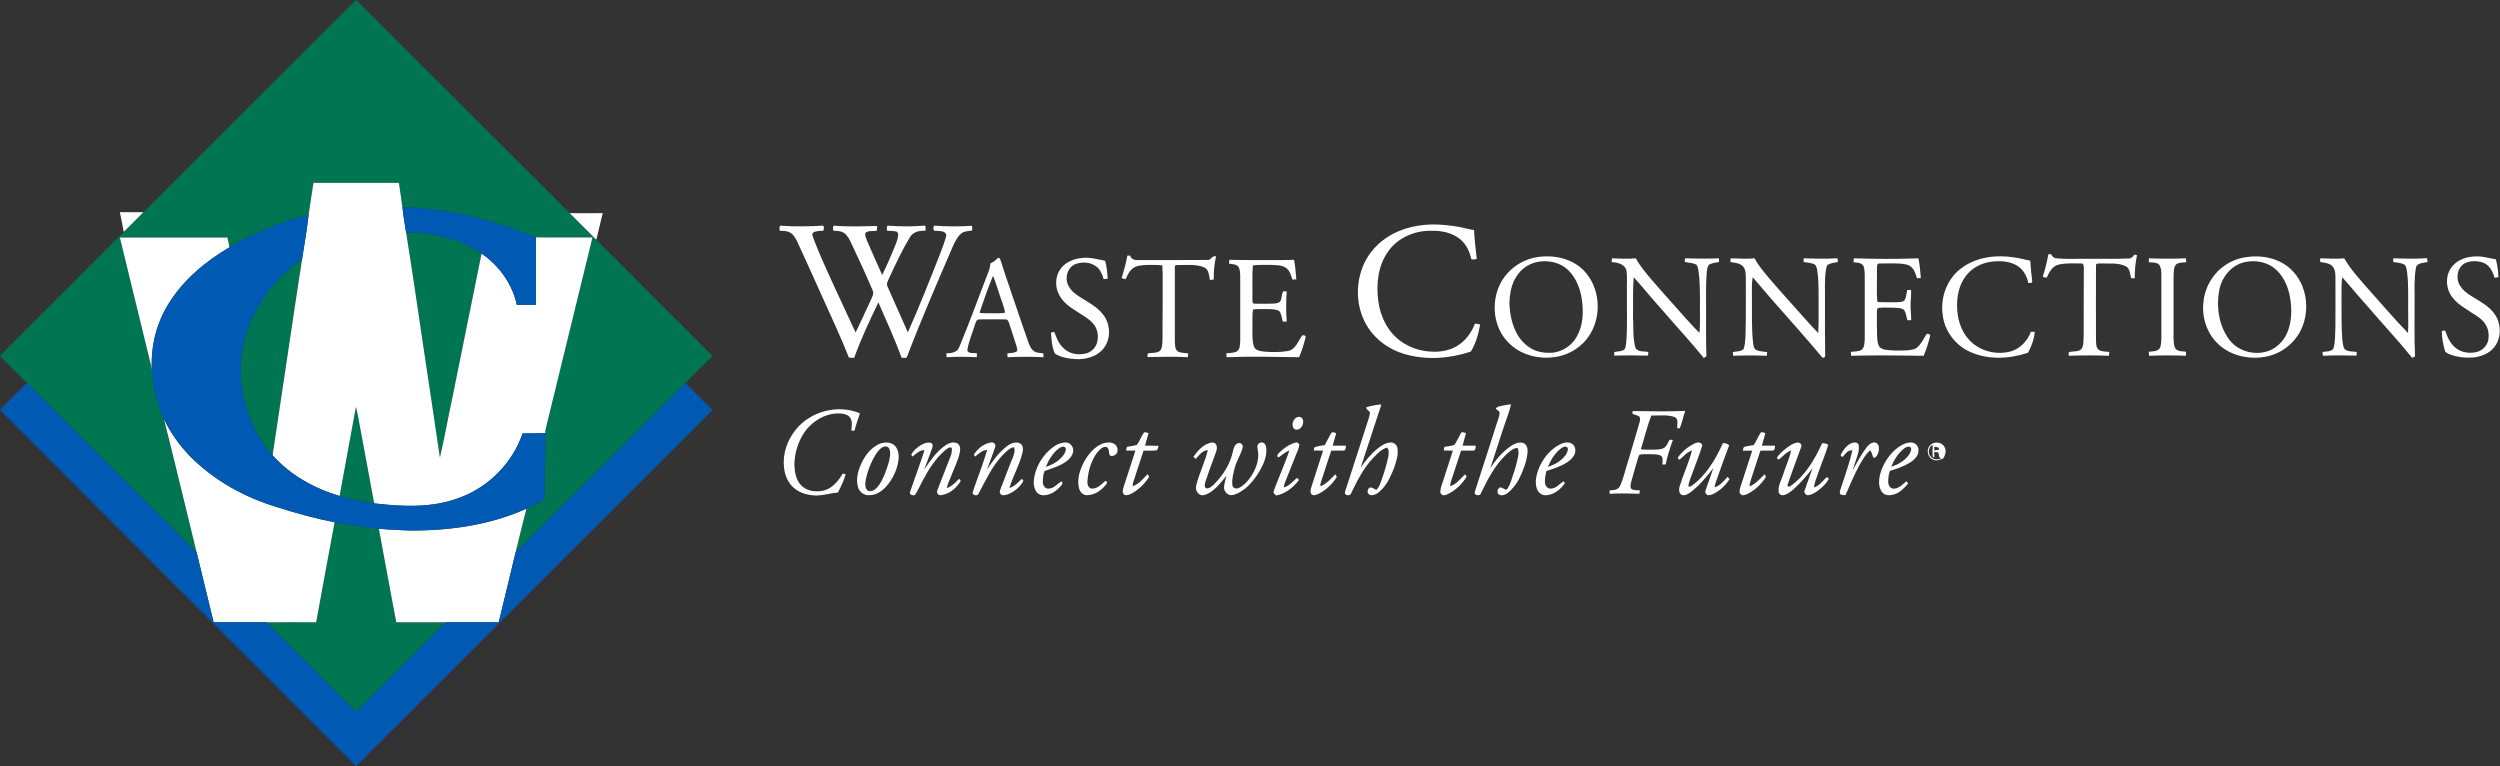
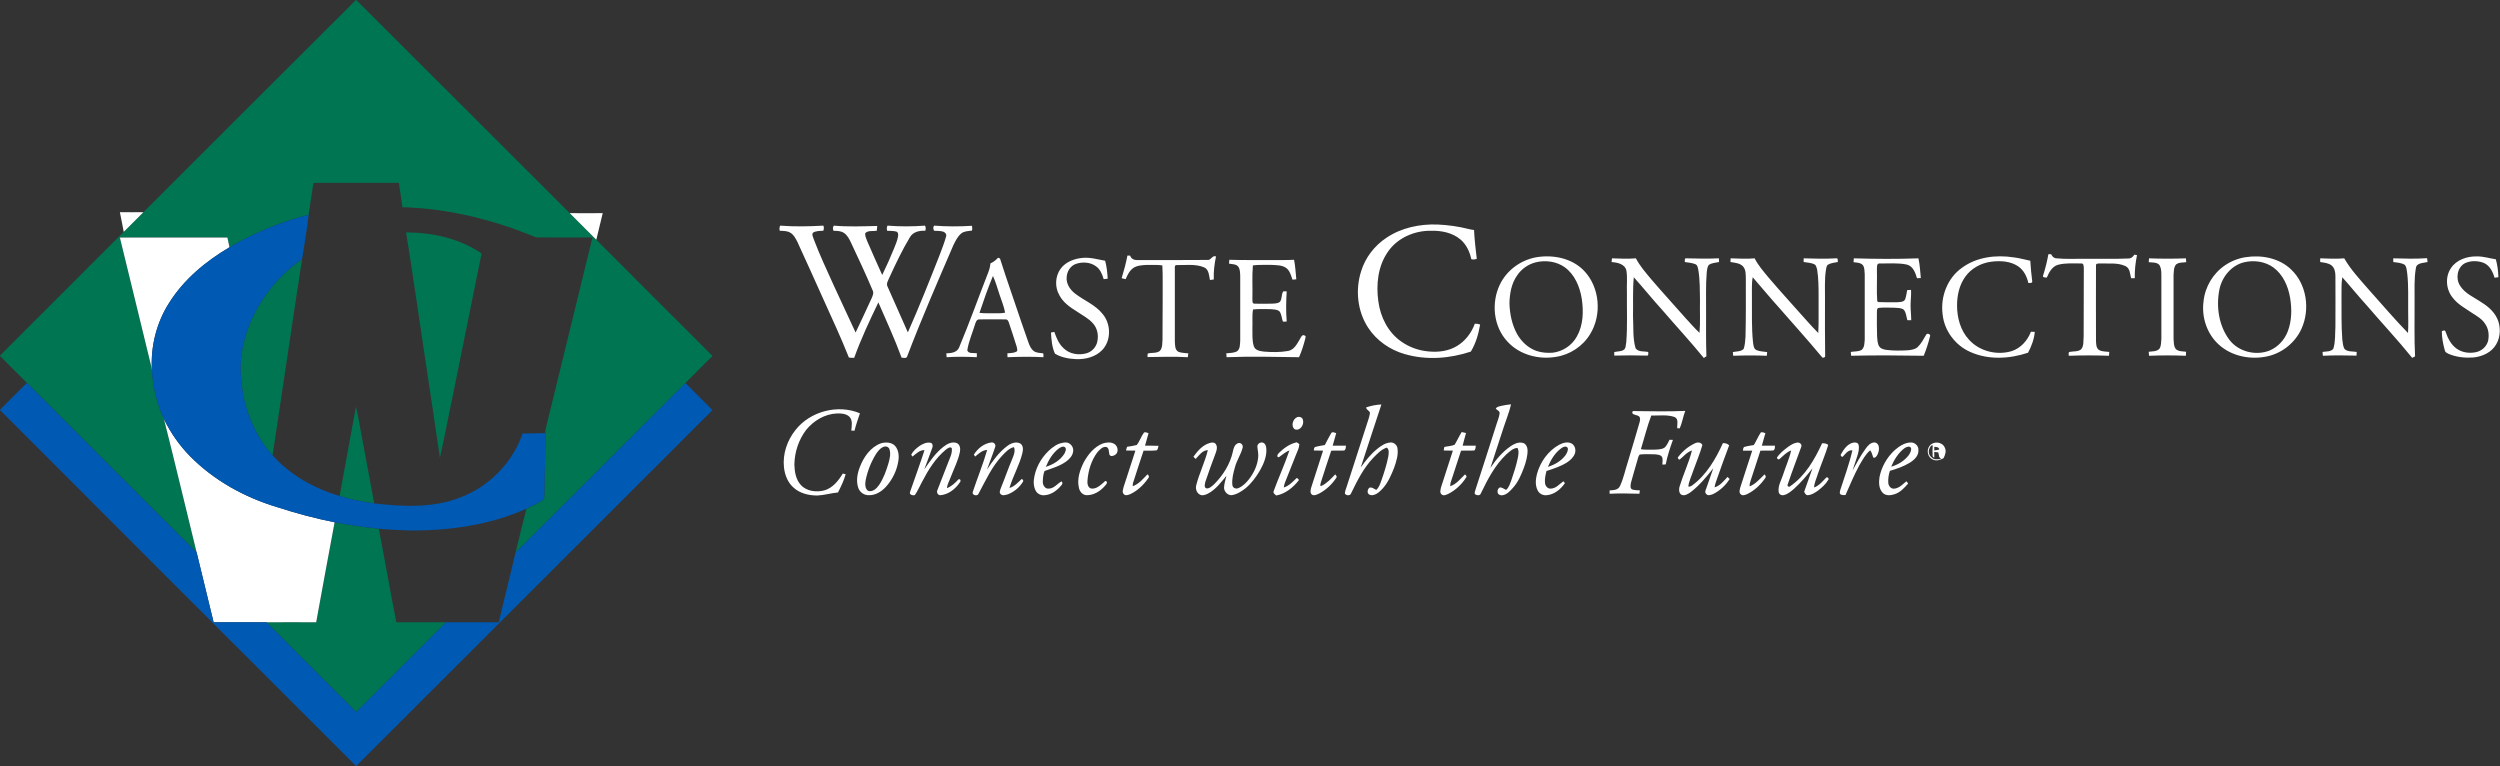
<svg xmlns="http://www.w3.org/2000/svg" version="1.2" viewBox="0 0 1560 478" width="1560" height="478">
  <rect x="0" y="0" width="1560" height="478" fill="#333333" stroke="none" />
  <title>wci-brand-signature-3-color-horizontal-svg</title>
  <style>
		.s0 { fill: #007552 } 
		.s1 { fill: #ffffff } 
		.s2 { fill: #0059b2 } 
	</style>
  <g id="#007552ff">
    <path id="Layer" class="s0" d="m222.1 0h0.2c44.5 44.3 88.8 88.7 133.2 133q8.3 8.2 16.6 16.6c24.1 24.2 48.3 48.3 72.5 72.5q-8.4 8.5-16.9 16.9c-35.3 35.3-70.6 70.6-106 105.8 2.3-9.1 4.4-18.3 6.8-27.4 3.4-1.6 6.8-3.2 10-5.3 1.4-0.7 1.1-2.4 1.2-3.7 0.1-9.4 0.4-18.9 0.6-28.3 0-3.3 0.4-6.6-0.1-9.8 0-1.9 0.6-3.7 1-5.5 9.5-38.9 19-77.8 28.5-116.6-11.8-0.1-23.5 0.1-35.3-0.1-26.4-11-54.6-18-83.3-18.8-0.6-5.1-1.5-10.2-2.2-15.2q-26.6 0-53.3 0c-1.1 6.6-2 13.2-3 19.9-17.3 4.4-34 11.2-49.4 20.3q-0.7-3.1-1.3-6.1c-22.4 0-44.7 0-67.1 0q9.5 39.2 19.1 78.4 0.6 2.2 0.9 4.4c0.6 10.5 3.1 21 7.5 30.5 7 27.7 13.6 55.5 20.4 83.2-35.4-35.2-70.6-70.5-105.9-105.8-5.6-5.6-11.3-11.1-16.8-16.8v-0.2c25.7-25.8 51.5-51.5 77.2-77.2q6.1-6.2 12.3-12.3c44.2-44.1 88.3-88.3 132.6-132.4z" />
    <path id="Layer" class="s0" d="m253.4 145c16.4 0.1 33.4 3.7 47.1 13.2-6 29.8-12.1 59.6-18.1 89.4-2.7 12.6-5 25.4-7.9 38-2.9-20.1-6-40.3-9-60.4-4-26.7-7.8-53.5-12.1-80.2z" />
    <path id="Layer" class="s0" d="m156.8 199.9c6.9-15.3 17.9-28.8 31.7-38.2-6.3 40.8-12.2 81.6-18.4 122.4-13.8-15.2-20.3-36-19.9-56.4 0.3-9.6 2.8-19 6.6-27.8z" />
    <path id="Layer" class="s0" d="m222.1 253.9c1.2 4.2 1.7 8.5 2.6 12.8q4.4 23.7 8.8 47.4c-7.3-1-14.6-2.4-21.6-4.6 3.3-18.5 6.9-37.1 10.2-55.6z" />
    <path id="Layer" class="s0" d="m208.8 325.9c9.1 1.7 18.3 3.1 27.6 4 3.7 19.4 7.1 39 10.9 58.4q15.5 0 31 0c-18.7 18.7-37.3 37.3-56 56-18.7-18.7-37.4-37.3-56-56 10.3-0.1 20.7 0 31 0 3.7-20.9 7.7-41.6 11.5-62.4z" />
  </g>
  <g id="#ffffffff">
-     <path id="Layer" class="s1" d="m195.6 114.1q26.7 0 53.3 0c0.7 5 1.6 10.1 2.2 15.2 0.6 5.2 1.4 10.4 2.3 15.7 4.3 26.7 8.1 53.5 12.1 80.2 3 20.1 6.1 40.3 9 60.4 2.9-12.6 5.2-25.4 7.9-38 6-29.8 12.1-59.6 18.1-89.4 10.9 7.5 19.2 18.9 22 32q6 0 11.9 0c0-14.1 0-28.1 0-42.1 11.8 0.2 23.5 0 35.3 0.1-9.5 38.8-19 77.7-28.5 116.6-0.4 1.8-1 3.6-1 5.5-4.7 0-9.4 0.2-14.1 0.2-6.2 18.2-21 33.3-39.1 40-17 6.6-35.7 5.7-53.5 3.6q-4.4-23.7-8.8-47.4c-0.9-4.3-1.4-8.6-2.6-12.8-3.3 18.5-6.9 37.1-10.2 55.6-15.8-4.7-30.8-13-41.8-25.4 6.2-40.8 12.1-81.6 18.4-122.4 1.5-9.2 3-18.5 4.1-27.7 1-6.7 1.9-13.3 3-19.9z" />
    <path id="Layer" class="s1" d="m74.8 132.4c4.9 0 9.8 0.1 14.7 0q-6.2 6.1-12.3 12.3c-0.7-4.1-1.6-8.2-2.4-12.3z" />
    <path id="Layer" class="s1" d="m355.5 133c6.9 0.1 13.7 0 20.6 0q-2 8.3-4 16.6-8.3-8.4-16.6-16.6z" />
    <path id="Layer" class="s1" d="m74.8 148.2c22.4 0 44.7 0 67.1 0q0.6 3 1.3 6.1c-14.8 8.7-28.4 20-37.6 34.6-8 12.5-11.7 27.4-10.8 42.1q-0.3-2.2-0.9-4.4-9.6-39.2-19.1-78.4z" />
    <path id="Layer" class="s1" d="m102.3 261.5c4.1 8.5 9.6 16.3 16.2 23.1 15 15.2 34.2 25.8 54.6 31.9 11.7 3.8 23.6 7 35.7 9.4-3.8 20.8-7.8 41.5-11.5 62.4-10.3 0-20.7-0.1-31 0-11 0-22 0-33 0-3.5-14.5-7.1-29-10.6-43.6-6.8-27.7-13.4-55.5-20.4-83.2z" />
-     <path id="Layer" class="s1" d="m254.7 331c25.1 0.3 50.7-3.2 73.8-13.6-2.4 9.1-4.5 18.3-6.8 27.4-3.4 14.5-7 29-10.5 43.5q-16.5 0-32.9 0-15.5 0-31 0c-3.8-19.4-7.2-39-10.9-58.4 6.1 0.6 12.2 0.9 18.3 1.1z" />
  </g>
  <g id="#0059b2ff">
-     <path id="Layer" class="s2" d="m251.1 129.3c28.7 0.8 56.9 7.8 83.3 18.8 0 14 0 28 0 42.1q-5.9 0-11.9 0c-2.8-13.1-11.1-24.5-22-32-13.7-9.5-30.7-13.1-47.1-13.2-0.9-5.3-1.7-10.5-2.3-15.7z" />
    <path id="Layer" class="s2" d="m143.2 154.3c15.4-9.1 32.1-15.9 49.4-20.3-1.1 9.2-2.6 18.5-4.1 27.7-13.8 9.4-24.8 22.9-31.7 38.2-3.8 8.8-6.3 18.2-6.6 27.8-0.4 20.4 6.1 41.2 19.9 56.4 11 12.4 26 20.7 41.8 25.4 7 2.2 14.3 3.6 21.6 4.6 17.8 2.1 36.5 3 53.5-3.6 18.1-6.7 32.9-21.8 39.1-40 4.7 0 9.4-0.2 14.1-0.2 0.5 3.2 0.1 6.5 0.1 9.8-0.2 9.4-0.5 18.9-0.6 28.3-0.1 1.3 0.2 3-1.2 3.7-3.2 2.1-6.6 3.7-10 5.3-23.1 10.4-48.7 13.9-73.8 13.6-6.1-0.2-12.2-0.5-18.3-1.1-9.3-0.9-18.5-2.3-27.6-4-12.1-2.4-24-5.6-35.7-9.4-20.4-6.1-39.6-16.7-54.6-31.9-6.6-6.8-12.1-14.6-16.2-23.1-4.4-9.5-6.9-20-7.5-30.5-0.9-14.7 2.8-29.6 10.8-42.1 9.2-14.6 22.8-25.9 37.6-34.6z" />
    <path id="Layer" class="s2" d="m0 255.7c5.5-5.6 11.2-11.2 16.8-16.8 35.3 35.3 70.5 70.6 105.9 105.8 3.5 14.6 7.1 29.1 10.6 43.6 11 0 22 0 33 0 18.6 18.7 37.3 37.3 56 56 18.7-18.7 37.3-37.3 56-56q16.4 0 32.9 0c3.5-14.5 7.1-29 10.5-43.5 35.4-35.2 70.7-70.5 106-105.8q8.5 8.4 16.9 16.9c-74.1 74-148.2 148.1-222.3 222.1h-0.1c-74.1-74-148.2-148-222.2-222.1z" />
  </g>
  <g id="#6d6e71ff">
    <path id="Layer" fill-rule="evenodd" class="s1" d="m865.1 148.4c9.3-6.3 20.8-8.7 32-8.3 6.5 0.3 13 1.2 19.3 2.8 1.1 0.3 2.3 0.5 3.4 0.6 0.3 6 1 12 1.7 18-1.1 0.4-2.3 0.6-3.4 0.2-1-4.6-3.1-9.2-6.8-12.3-5.1-4.3-12.1-5.6-18.6-5.4-10.2-0.1-20.8 4.5-26.7 13.2-6.2 8.9-7.4 20.4-5.9 30.9 1.3 9.8 6.1 19.4 14.4 25.1 5 3.5 10.9 5.6 17 6.1 6 0.6 12.3-0.2 17.5-3.3 5.3-3.1 9.2-8.3 11.3-14q1.7-0.1 3.3 0.5c-1 5.9-2.7 11.8-5.8 16.9-13.3 4.4-27.9 5.5-41.4 1.5-9.1-2.6-17.4-8.4-22.6-16.3-6.8-10.3-8.2-23.8-4.4-35.5 2.6-8.4 8.3-15.8 15.7-20.7zm-378.5-4.4c-0.4-1.1-0.2-2.2 0.2-3.2 9 0.7 18 0.5 27 0 0.4 1.1 0.4 2.2-0.1 3.2-2.1 0.1-4.5 0-6.4 1.2-0.9 1.2 0.1 2.7 0.4 3.9 3.8 10 8.3 19.6 12.7 29.3 4.5 9.7 9 19.4 13.5 29.1 3.3-7.1 6.8-14.2 10-21.4 0.7-1.6 1.5-3.4 0.6-5-4.2-9.9-8.7-19.6-13.3-29.3-1.1-2.4-2.3-4.9-4.5-6.4-2-1.4-4.4-1.3-6.6-1.4-0.5-1.1-0.5-2.2 0.2-3.2 9 0.8 18 0.4 27.1 0.2q-0.1 1.5-0.3 3c-2.3 0.4-5.4-0.4-7.2 1.5-0.2 1.7 0.6 3.3 1.2 4.9 3.1 7.1 6.2 14.2 9.4 21.2q4-8.2 7.4-16.6c1-2.5 2.1-5 2.5-7.6 0.2-1.1 0.1-2.5-1.1-2.9-1.9-0.5-3.8-0.4-5.7-0.5-0.3-1.1-0.4-2.2 0.2-3.2 7.8 0.6 15.6 0.6 23.4 0 0.6 1 0.5 2.1 0.2 3.2-3.6-0.2-7.6 0.6-9.6 4-4.8 8-8.8 16.4-12.7 24.9-0.7 1.9-2.4 4-1.2 6.1 4.1 9.5 8.5 18.9 12.6 28.4 7.1-16 13.6-32.4 20-48.7 1.4-3.8 2.9-7.5 3.9-11.3 0.4-1.3-0.7-2.4-1.7-2.8-1.9-0.6-3.9-0.5-5.8-0.6-0.6-1.1-0.8-2.2 0-3.2 7.8 0.6 15.7 0.6 23.6 0.1 0.2 1 0.3 2 0 3-2.3 0.3-4.9 0.3-6.7 1.8-2.3 1.9-3.6 4.7-4.9 7.3-9.9 23-19.9 45.9-28.8 69.3-0.4 1.6-2.3 0.9-3.5 0.9-4.3-11.7-9.5-23-14.5-34.5-5.5 11.4-10.8 22.7-15.1 34.6-1.1 0-2.2 0-3.3-0.2-4.8-12.1-10.3-24-15.7-35.9-5.5-12.2-10.9-24.3-16.5-36.4-1.1-2.1-2.2-4.3-4.2-5.5-2-1.3-4.5-1.2-6.7-1.3zm791.6 14.6c0.5 0 1.3 0 1.7 0 0.6 1.4 1.8 2.6 3.4 2.6 6.1 0.6 12.2 0.2 18.3 0.3 8.8-0.1 17.6 0.2 26.4-0.2 1.7 0.1 3-1 3.8-2.4q0.8 0.1 1.7 0.3c-1 4.7-1.5 9.6-1.4 14.4q-1.2 0-2.3 0c-0.7-2.6-0.6-6.3-3.6-7.6-4.8-2.2-10.3-1.4-15.5-1.6-0.9 0.1-2.9-0.3-2.8 1.2-0.1 15.6 0 31.3 0 46.9 0.1 2.1 0 4.6 1.9 5.9 1.9 1.1 4.3 0.9 6.4 1.2q-0.1 1.2-0.2 2.4c-8.3-0.3-16.7-0.3-25.1 0 0.1-0.8-0.5-2 0.5-2.4 2.4-0.5 5.2 0 7.2-1.6 1.9-2.2 1.3-5.4 1.6-8.1 0.1-14.2 0-28.3 0.1-42.5-0.1-1.1 0.1-3.2-1.7-3-4.8 0-9.7-0.4-14.3 0.8-3.8 1-5.7 4.8-7.1 8-0.9-0.1-2.8 0.1-2.3-1.3 1.4-4.4 2.5-8.8 3.3-13.3zm-574.7 0.9c0.4 0 1.3 0 1.7 0 0.6 2.1 2.7 2.9 4.7 2.8 14.4 0 28.9 0 43.3-0.1 2.5 0.5 3.1-3.1 5.6-2.2-1 4.7-1.6 9.5-1.4 14.4-0.8 0.1-1.6 0.2-2.4 0.3-0.6-2.8-0.6-6.6-3.7-7.9-5.3-2.2-11.3-1.3-17-1.4-1.2-0.2-1.3 1.2-1.2 2 0 15.3 0 30.5 0 45.8 0.2 2.1-0.1 5 2.2 6.3 1.9 0.8 4.1 0.7 6.2 1q-0.2 1.2-0.3 2.4c-8.4-0.5-16.8-0.2-25.1-0.1q-0.2-1.1 0.1-2.2c2.5-0.7 5.4 0 7.5-1.6 1.8-1.9 1.5-4.7 1.7-7.2 0.1-8.3 0-16.6 0.1-24.9-0.1-7.1 0.2-14.2-0.2-21.3-3.3-0.5-6.6-0.2-9.9-0.3-2.8 0.2-5.8 0.3-8.2 1.9-2.4 1.7-3.7 4.4-4.8 7q-1.3-0.3-2.5-0.6c1.4-4.6 2.7-9.3 3.6-14.1zm255.3 1c10.4-1.7 22 0.6 29.5 8.3 10 10.3 11.4 27.5 4 39.6-4.6 7.7-12.7 13-21.5 14.3-10.7 1.8-22.6-1.3-30.1-9.5-8.8-9.3-10.3-24.2-4.8-35.6 4.3-9 13.1-15.4 22.9-17.1zm-0.5 3.2c-4.8 1.2-9 4.2-11.7 8.3-3.5 5-4.6 11.3-4.7 17.4 0.2 6.6 1.6 13.3 4.8 19.1 2.7 4.7 6.9 8.7 12.1 10.5 3.2 1.1 6.6 1.3 10 1.1 6.3-0.7 12.2-4.6 15.2-10.2 4-7.1 4.2-15.7 3-23.6-1.2-7.4-4.4-15.1-10.7-19.6-5.1-3.6-12-4.5-18-3zm266.1 3.3c9.2-6.7 21.2-8.1 32.2-6.4 3.5 0.4 6.8 1.4 10.3 2.1 0.2 4.2 0.7 8.5 1.2 12.7 0.3 1.5-1.6 1.1-2.4 1.2-0.9-4-2.8-7.9-6.2-10.3-4.9-3.4-11.2-3.7-16.9-3-6.4 0.8-12.5 4.1-16.2 9.3-3.8 5.2-5.2 11.7-5.2 18 0 7.6 2.1 15.6 7.4 21.3 6.5 7.3 17.4 10 26.7 7.2 5.6-1.8 9.9-6.6 12-12.1q1.2 0 2.4 0.1c-0.4 4.5-2 8.9-4.2 13-11.6 3.9-24.8 4.6-36.1-0.5-9.3-4.1-16.2-13.3-17.2-23.4-1.5-11 3-22.8 12.2-29.2zm176.8-6.5c9.9-1.6 21 0.5 28.4 7.6 9.8 9.2 12 24.8 6.6 36.9-3.9 8.7-11.9 15.2-21.1 17.3-10.6 2.4-22.5 0.1-30.6-7.3-7.4-6.7-10.8-17.1-9.5-26.9 0.9-9.1 6-17.6 13.5-22.6 3.8-2.6 8.2-4.3 12.7-5zm-0.6 3.1c-8.1 1.8-14.1 9.1-15.7 17.1-2.1 10.6-0.4 22.5 6.2 31.3 5.7 7.5 16.5 10.2 25.2 6.7 5.2-2.2 9.3-6.7 11.3-12 2.5-6.6 2.6-14 1.4-21-1.2-7.1-4.4-14.4-10.4-18.8-5.1-3.7-11.9-4.7-18-3.3zm128.8 3.7c3.4-5.2 10-7.4 16-7.3 4.1-0.1 8 1.2 12 1.8 1 3.6 1.5 7.4 1.6 11.2-0.6 0.1-1.8 0.2-2.4 0.3-1.1-3.8-3.1-7.9-7.1-9.4-3.7-1.3-8-1.3-11.5 0.4-4.8 2.7-5.8 9.6-2.9 14 3.1 5 8.8 7.2 13.4 10.4 4.6 2.8 8.8 6.7 10.5 11.9 1.7 5.4 1 11.7-2.7 16.2-3.2 3.9-8.4 5.9-13.4 6.3-5.1 0.3-10.3-0.3-15-2.3-0.9-0.5-2.1-0.9-2.3-2.1-1.1-3.9-1.9-7.9-1.9-12 0.6-0.3 2-1 2.3 0.2 1.4 4.1 3.4 8.2 7 10.7 3.4 2.4 7.8 3 11.8 2.2 3.7-0.7 6.9-3.5 7.8-7.2 0.7-3.5 0.3-7.4-1.8-10.4-1.9-3.1-5.2-5-8.2-6.9-4.2-2.9-8.9-5.3-12-9.4-4.3-5.1-5-13-1.2-18.6zm-911.4-2.9c1.9-0.9 3.5-2.1 4.8-3.6 0.3 0.1 0.9 0.4 1.2 0.5 4.2 13.3 8.9 26.4 13.3 39.6 1.6 4.4 3 8.9 4.6 13.2 0.7 1.8 1.5 3.7 3.1 4.9 1.7 1.3 4 1.2 6 1.5q0.2 1.2 0.1 2.4c-7.5-0.4-14.9-0.3-22.4 0q0-1.2-0.1-2.4c1.9-0.3 3.8-0.1 5.5-1 1.2-0.5 0.5-1.9 0.4-2.9-1.5-5-3.2-9.9-4.8-14.8-0.3-1-0.8-2.5-2.1-2.5-5.5-0.1-11 0-16.4 0-2-0.1-2.4 2.1-2.9 3.5-1.6 5.3-3.9 10.3-4.7 15.8 0.7 2.4 4.1 1.4 6 1.9q0 1.2-0.1 2.4c-6.3-0.3-12.5-0.4-18.8 0q-0.1-1.2-0.2-2.4c3-0.1 6.7-0.5 8-3.7 6.5-15.5 12.1-31.3 18.2-46.9 0.7-1.8 1.2-3.6 1.3-5.5zm1.6 7.8c-3.1 7.5-5.8 15.2-8.4 23 2.6 0.4 5.3 0.2 7.9 0.3 2.7-0.1 5.5 0.2 8.1-0.4-0.7-3.8-2.2-7.4-3.4-11-1.4-4-2.4-8.1-4.2-11.9zm42.3-4.6c3.2-4.3 8.7-6.3 13.9-6.7 4.7-0.4 9.2 1 13.8 1.8 1 3.7 1.4 7.4 1.6 11.2q-1.3 0.1-2.5 0.3c-0.9-3.1-2.2-6.3-4.9-8.1-3.6-2.6-8.5-2.8-12.5-1.4-3.4 1.2-5.5 4.7-5.7 8.2-0.4 4 2 7.7 5 10.1 5.7 4.5 12.9 7.1 17.5 13 5.2 6.2 5.4 16.4-0.3 22.4-4.2 4.4-10.5 5.9-16.3 5.7-4.5-0.2-9.2-1-13.2-3.4-1.9-4.1-2.2-8.7-2.5-13.2q1-0.2 2.1-0.4c1.3 3.7 2.8 7.5 5.8 10.2 3.6 3.6 9.2 4.5 14.1 3.2 3.4-0.9 6.2-3.8 6.9-7.3 0.9-3.9 0.1-8.3-2.6-11.3-2.7-3.2-6.6-5.1-10.1-7.5-4.3-2.7-8.7-5.7-11-10.3-2.9-5-2.6-11.8 0.9-16.5zm343.7-4.1q0.1-1.2 0.3-2.3c4.9 0.2 9.9 0.4 14.9 0 2.5 4.8 6.1 8.9 9.6 13.1 7 8.2 14.3 16.1 21.4 24.2 2.9 3.1 5.6 6.3 8.7 9.2 0.6-6.7 0.1-13.4 0.3-20.1-0.1-6.3 0-12.7-1-18.9-0.3-1.3-0.4-3.2-1.8-3.8-2.1-0.9-4.4-1-6.7-1.4 0.2-0.8-0.4-2.5 1-2.3 6.8 0.2 13.5 0.3 20.3 0q0 1.2 0.1 2.3c-2.2 0.5-4.7 0.5-6.5 1.9-0.9 1.4-1 3.1-1.2 4.6-0.7 8.3-0.3 16.6-0.4 24.9 0 9.1-0.1 18.2 0.2 27.4-0.4 0.3-1.2 0.8-1.6 1.1-8.3-10.2-17.3-19.9-25.9-29.9-6.1-6.7-11.8-13.8-17.8-20.5-0.8 8.1-0.3 16.2-0.5 24.3 0.4 6.7-0.3 13.5 1.6 20 1.7 2.5 5.3 1.8 7.9 2.3 0 0.9 0.4 2.6-1.1 2.3q-10-0.3-20.1 0c0-0.5 0-1.6 0-2.2 1.9-0.5 4.1-0.3 5.8-1.3 1.6-1 1.3-3.2 1.7-4.8 0.8-10.3 0.3-20.6 0.4-30.9-0.2-4.6 0.4-9.2-0.3-13.8-0.9-4.2-5.7-5.1-9.3-5.4zm74.3-2.3c5 0.1 10 0.5 15 0 2.2 4.4 5.5 8.1 8.6 11.9 7.5 8.8 15.4 17.4 23.1 26.1 2.6 2.9 5.2 5.8 8 8.6 0.4-7.6 0.1-15.1 0.2-22.7 0-5.6 0-11.3-0.9-16.9-0.4-1.1-0.5-2.6-1.6-3.2-2.1-1.1-4.6-1.1-6.8-1.5q-0.1-1.1 0-2.3c6.7 0.2 13.4 0.4 20.2 0 1.4-0.3 1 1.4 1.1 2.3-2.2 0.4-4.5 0.6-6.4 1.8-0.7 0.9-0.8 2-1 3.1-1 6.1-0.5 12.4-0.6 18.6 0 11.7-0.1 23.5 0.1 35.2 0 1-1.7 1.4-2.1 0.5-8.6-10.4-17.6-20.3-26.4-30.4-5.7-6.3-11.1-12.9-16.7-19.3-0.8 4.2-0.4 8.5-0.5 12.7 0.1 9.4-0.3 18.7 0.7 28 0.3 1.7 0.3 3.8 2 4.7 2.1 1 4.5 0.9 6.8 1.3 0 0.5-0.2 1.7-0.2 2.3q-10.5-0.4-21 0c0-0.6-0.1-1.8-0.2-2.3 2.2-0.5 4.9-0.2 6.7-1.9 0.9-2.5 1-5.2 1.2-7.8 0.3-11.9 0.2-23.9 0.2-35.8-0.1-2.7 0.2-5.7-1.7-7.9-2-2.2-5.2-2.3-7.9-2.8q0-1.2 0.1-2.3zm76.9 0c13.4 0.4 26.9 0.5 40.3 0 0.9 4 1.1 8.2 1.5 12.3q-1.2 0-2.4 0.1c-1-3.4-2.4-7.5-6.3-8.5-5.5-1.2-11.3-0.6-16.9-0.7-2.1-0.2-1.7 2.3-1.8 3.7 0.2 6.6-0.3 13.3 0.2 19.9 0.2 0.1 0.5 0.4 0.7 0.5 3.9 0.2 7.9 0.1 11.9 0.1 1.6-0.2 3.9 0 4.8-1.8 0.7-1.9 0.9-3.9 1.3-5.8q1.2-0.1 2.4-0.1c0.2 3.2-0.3 6.4-0.3 9.6 0 3.1 0.4 6.2 0.4 9.3q-1.3 0-2.4 0c-0.7-2.2-0.7-4.7-2.2-6.5-1.8-1.4-4.3-1.1-6.4-1.3-3.1 0-6.1-0.2-9.1 0.1-1.5 0.1-1.2 1.8-1.3 2.7 0 4.9-0.1 9.8 0.1 14.7 0.2 2.3 0.1 4.9 1.5 6.9 1.2 1.5 3.2 1.8 5 2 4.1 0.5 8.3 0.4 12.4 0.2 2.2-0.2 4.7-0.5 6.4-2 2.3-2.2 3.7-5 5.3-7.7 0.5-1.3 3.2-0.4 2.4 1.1-1 4.1-2.3 8.1-3.9 12-15.1-0.2-30.2-0.4-45.3 0q-0.1-1.2-0.2-2.4c2.3-0.4 4.8-0.1 6.8-1.3 1.8-1.6 1.7-4.2 1.9-6.4 0-13.6 0-27.2 0-40.8-0.2-1.9 0-4.1-1.2-5.7-1.5-1.6-3.9-1.5-5.8-1.8q0.1-1.2 0.2-2.4zm184 2.4q0.1-1.2 0.2-2.4c7.7 0.3 15.3 0.3 23 0q0.1 1.2 0.2 2.4c-2.2 0.3-4.7 0-6.4 1.5-1.5 1.9-1.3 4.4-1.5 6.6q0 19.8 0 39.6c0.2 2.2 0 4.8 1.5 6.6 1.7 1.5 4.2 1.3 6.3 1.6q0 1.3-0.1 2.5c-7.6-0.3-15.3-0.3-23 0q-0.1-1.2-0.2-2.5c2.3-0.3 5.1-0.1 6.7-1.9 1.2-1.9 1-4.2 1.2-6.3 0-12.2 0-24.4 0-36.5-0.1-3.1 0.4-6.6-1.2-9.4-1.6-1.9-4.4-1.5-6.7-1.8zm107-2.4c5 0.1 10 0.5 15 0 4.1 7.1 9.8 13.2 15.2 19.4 8.2 9.1 16 18.4 24.6 27.2 0.3-4.7 0.1-9.5 0.1-14.2-0.1-7.7 0.3-15.4-0.6-23.1-0.3-1.8-0.3-3.8-1.5-5.2-2.1-1.4-4.8-1.4-7.2-1.8q0-1.1 0-2.3c7 0.2 14.1 0.4 21.1-0.1q0.1 1.2 0.3 2.4c-2.6 0.7-7 0.4-7.3 3.9-1.2 6.9-0.7 13.8-0.8 20.7 0.1 11.5-0.3 22.9 0.3 34.3q-0.9 0.5-1.8 0.9c-9.1-11.3-19.1-21.9-28.5-32.9-5.2-5.7-10-11.7-15.1-17.4-0.7 4-0.4 8.1-0.5 12.1 0.1 8.9-0.2 17.9 0.5 26.8 0.4 2.1 0.3 4.4 1.6 6.1 2.1 1.6 4.9 1.2 7.4 1.6-0.1 0.6-0.1 1.8-0.1 2.3-7-0.1-14-0.3-21 0.1q-0.2-1.2-0.2-2.4c2.2-0.4 5.2 0 6.7-2 1.4-4.4 1-9.1 1.3-13.6 0.1-10.6 0-21.1 0-31.7 0-2.3-0.4-4.9-2.3-6.6-2-1.6-4.7-1.8-7.2-2.2q0-1.1 0-2.3zm-680.7 0.9c8.8 0.3 17.5 0.1 26.3 0.2 4.7-0.1 9.4 0.1 14.1-0.2 0.8 4 1 8.2 1.4 12.2q-1.2 0.1-2.4 0.2c-0.9-2.6-1.6-5.5-3.8-7.2-2.7-2-6.2-1.8-9.3-2-3.9 0.1-7.8-0.2-11.6 0.3-0.6 6.9-0.1 13.8-0.3 20.7 0.1 1-0.3 2.8 1 3.2 3.6 0.1 7.3 0 10.9 0 1.7-0.1 3.7 0 5.2-1.1 1.6-1.8 0.8-4.7 2.2-6.6 0.5 0 1.5 0 2.1 0-0.4 6.3-0.5 12.5 0 18.8-0.8 0-1.7 0.3-2.4 0-0.8-2.1-0.7-4.6-2.2-6.4-1.5-1.2-3.7-1.1-5.5-1.3-3.7 0-7.3-0.2-10.9 0.2-0.7 3.8-0.2 7.7-0.4 11.5 0.1 3.8-0.3 7.8 0.9 11.5 0.9 2.6 3.9 3 6.3 3.3 5 0.4 10.1 0.5 15.1-0.4 3.8-0.7 5.6-4.5 7.4-7.5 0.6-1 1.3-3.1 2.9-2.1 1.1 0.2 0.4 1.6 0.3 2.3-1 3.8-2.2 7.6-3.8 11.2-15-0.2-30.1-0.6-45.2 0q-0.1-1.2-0.2-2.4c2.2-0.3 4.4-0.2 6.4-1.1 2.4-1.4 2.1-4.5 2.3-6.9 0-13.4 0-26.8 0-40.2-0.1-2 0-4.3-1.3-6-1.4-1.6-3.8-1.4-5.7-1.8q0.1-1.2 0.2-2.4zm85.4 92.1c3.1-1 6.2-1.7 9.5-1.8-4.2 13.1-8.7 26.1-12.9 39.3 3-4.2 6.2-8.3 10.2-11.5 2.4-2 5.2-3.9 8.4-4.1 2-0.1 3.9 1.4 4.3 3.4 0.7 4.3-0.7 8.5-2.1 12.5-1.8 4.5-3.7 9-6.9 12.6-1.6 1.7-3.3 3.6-5.7 4.2-1.3 0.5-3.2 0.2-3.8-1.3-0.3-1.1 0.1-2.3 0.9-3.1 1.6-0.7 3 0.7 4.4 1.3 1.8-1.6 2.5-4 3.3-6.2 1.7-4.8 3.2-9.6 4.2-14.6 0.2-1.9 0.8-4.2-0.9-5.6-3.5 1.1-6 3.9-8.5 6.4-6.1 6.4-10 14.3-13.8 22.1-0.5 1.7-3.2 1.6-3.9 0.1 0-1.4 0.7-2.7 1.1-4.1q6.7-20.7 13.4-41.5c0.4-1.3 0.9-2.7 1.1-4.1 0.5-1.8-2.3-2.2-2.3-4zm84.1-0.9q3.1-0.7 6.3-1c-1.1 4.9-3.1 9.6-4.6 14.3q-4.2 12.7-8.3 25.4c3.4-5.1 7.4-9.9 12.4-13.4 2.2-1.5 4.8-2.9 7.6-2.3 2 0.3 3.1 2.5 3.2 4.4 0.1 3.8-1 7.6-2.3 11.2-1.7 4.5-3.6 9-6.9 12.6-1.7 1.9-3.6 4-6.2 4.5-1.4 0.3-3.4-0.4-3.3-2.1-0.2-1.2 0.5-2.3 1.5-2.8 1.4 0.1 2.5 1 3.8 1.6 1.8-1.5 2.4-3.8 3.2-5.8 1.6-4.6 3.1-9.3 4.1-14 0.4-2.2 0.9-4.4-0.2-6.4-2.8 0.1-4.9 2.3-6.9 4-7.1 6.7-11.7 15.6-15.9 24.3-0.5 1.7-2.5 1.4-3.7 0.6-0.4-0.7-0.1-1.5 0.1-2.2 4.5-13.9 9-27.8 13.4-41.7 0.7-2.3 1.7-4.5 1.9-6.8-0.1-1.3-1.6-1.8-2.4-2.6 0.5-1.4 2-1.4 3.2-1.8zm-440.2 15c9.2-11.7 26.5-16.2 40.2-10.4-1.2 3.6-2.5 7.2-3.4 10.9-0.5-0.1-1.5-0.1-2-0.1 0.3-2.8 1-6.3-1.1-8.6-2.1-2-5.1-2.2-7.9-2.1-7.5 0.3-14.5 4.5-19.2 10.3-4.6 6.1-7.2 13.8-7.3 21.6 0.1 4.4 0.9 9.3 4 12.7 3.6 4 9.7 4.7 14.7 3.4 5.2-1.5 8.8-6 11.5-10.5 0.4 0.1 1.4 0.3 1.8 0.4-1.1 4-2.9 7.7-4.8 11.4-4.4 0.4-8.5 1.7-12.9 1.9-5.3 0-10.9-1.3-14.9-5-3.6-3.2-5.4-7.9-5.9-12.6-0.9-8.3 2-16.8 7.2-23.3zm522.5-11.8c10.9 0.1 21.8 0.4 32.7-0.1-1.4 3.6-1.9 7.5-3.5 10.9-0.4 0-1.1-0.1-1.5-0.1-0.2-2.3 1.1-5.8-1.7-7-4.7-1.6-9.7-0.8-14.5-0.9-2.6 6.8-4.3 14-6.5 21 2.6 0.5 5.2 0.2 7.8 0.3 2.2-0.1 4.6 0 6.7-1.1 1.7-1.2 2.4-3.3 3.4-5.1 0.5 0 1.6 0.1 2.1 0.1-1.8 5-3.5 10.1-4.5 15.3q-1 0-2.1 0.1c0.1-1.4 0.3-2.9 0-4.3-0.6-1.8-2.8-1.9-4.4-2.1-3.3-0.1-6.5-0.2-9.7 0.1-0.9 1-1.1 2.4-1.5 3.7-1.3 4.7-2.8 9.3-4 14-0.2 1.4-0.7 3.2 0.7 4.1 1.6 0.5 3.2 0.5 4.9 0.6-0.1 0.6-0.3 1.6-0.3 2.1-6.2-0.2-12.4-0.3-18.6 0q0-1 0-2.1c2.4-0.1 5.4-0.2 6.5-2.8 2.2-4.7 3.2-9.8 4.8-14.7 2.4-8.1 4.9-16.2 7.2-24.3 0.5-1.6 1.2-4.3-1.1-4.9-1.3-0.5-4.3-0.7-2.9-2.8zm-209.4 3.8c1.3-0.5 3.2 0.1 3.5 1.6 1 2.9-1.6 7.2-5 6-2.7-1.8-1.3-6.6 1.5-7.6zm-95.7 9.7c0.8-0.7 2 0.1 2.9 0.3-0.7 2.6-1.5 5.2-2.2 7.8 2.8 0 5.6 0 8.4 0.1-0.3 0.9-0.2 2.1-1.1 2.8-2.7 0.4-5.5 0.1-8.2 0.2-2.2 6.4-4.2 12.9-6.3 19.3-0.4 0.9-0.5 1.9-0.5 2.9 3.8-1.3 6.5-4.6 9.2-7.4 1.1 0.7 1.2 1.9 0.3 2.7-2.8 4-6.5 7.5-10.9 9.6-1.3 0.5-3.1 1.3-4.2 0-1.2-1.3-0.3-3.2 0-4.6 2.4-7.5 4.9-15 7.3-22.5q-3 0-5.9-0.1 0.3-1.1 0.7-2.3c2-0.3 4-0.6 6-1.1 1.9-2.3 2.7-5.3 4.5-7.7zm116.8 0.4c0.7-1.3 2.2-0.4 3.2-0.1q-1.1 3.9-2.2 7.8 4.2 0 8.3 0c-0.1 1.1-0.1 2.3-1 3-2.7 0.2-5.5 0-8.2 0.1-2.2 6.6-4.4 13.2-6.5 19.9-0.1 0.6-0.9 2.4 0.4 2.1 3.4-1.6 6-4.5 8.6-7.2 0.4 0.6 1.3 1.3 0.7 2.1-2.7 4.1-6.4 7.6-10.8 9.9-1.4 0.6-3.1 1.6-4.5 0.6-1.4-1.2-0.7-3.2-0.3-4.7 2.4-7.6 4.9-15.2 7.3-22.7q-2.9 0-5.8-0.1c0.2-0.7 0-1.9 1-2.2 1.9-0.6 3.9-0.8 5.9-1.2 1.3-2.5 2.5-4.9 3.9-7.3zm77.1 7.1c1.6-2.6 2.8-5.4 4.4-7.9q1.4 0.3 2.7 0.6c-0.7 2.7-1.5 5.3-2.1 7.9q4.1 0 8.2 0c-0.1 1.1-0.1 2.2-0.9 3-2.8 0.2-5.6 0-8.3 0.1-2.1 6.3-4.1 12.6-6.2 19-0.4 1-0.5 2.1-0.6 3.2 3.9-1.2 6.4-4.7 9.3-7.4 0.4 0.6 1.4 1.2 0.7 1.9-2.7 4.3-6.6 8-11.2 10.3-1.2 0.5-2.8 1.4-4 0.4-1.5-1-0.8-3-0.5-4.5 2.4-7.6 5-15.3 7.4-22.9q-2.9 0-5.7-0.1 0.1-1.1 0.4-2.2c2.1-0.5 4.4-0.5 6.4-1.4zm191.1-7.7c0.9-0.3 1.9 0.2 2.8 0.5-0.7 2.6-1.5 5.2-2.2 7.8q4.1 0 8.2 0c-0.1 1.1 0.1 2.5-1.1 3-2.7 0.2-5.4 0-8 0.1q-3.1 9.5-6.2 19c-0.4 1.1-0.6 2.2-0.5 3.3 3.8-1.5 6.4-4.8 9.3-7.5 0.7 0.7 1.1 1.8 0.2 2.6-2.8 4-6.5 7.5-11 9.7-1.2 0.5-3 1.3-4.1 0.1-1.3-1.1-0.5-3.1-0.2-4.4 2.4-7.7 5-15.2 7.4-22.8q-2.9 0-5.8 0c0.2-0.8 0-1.8 0.8-2.3 1.9-0.6 4-0.8 6-1.2 1.6-2.6 2.7-5.4 4.4-7.9zm105.3 8.4c2.3-3.1 7.8-2.6 9.4 1 1.2 2.2 0.3 4.6-0.7 6.7-1.9 1-4.2 1.9-6.4 1-3.4-1.2-4.6-5.9-2.3-8.7zm1.6-0.6c-2.6 1.8-3 6-0.3 7.9 1.5 1.6 3.9 1.1 5.8 0.8q-0.6-0.6-1.1-1.1-0.3-1.5-0.6-2.9-1.2-0.2-2.5-0.3c0 1.2 0 2.3 0 3.5-1.7-0.3-0.8-2.4-1.1-3.6-0.2-1.4 0.5-3.2-0.2-4.3zm1.3 3.5q1.6-0.2 3.1-0.6c-0.2-1.6-1.8-1.6-3.1-1.7q0 1.1 0 2.3zm-657.2-4.5c2.8-0.8 6.4-0.7 8.6 1.5 2.3 2.5 2.7 6.1 2.2 9.4-0.9 6-3.7 11.8-7.8 16.3-2.7 2.9-6.4 5.3-10.5 5.2-3.1 0.2-6.1-2-6.9-5.1-1.2-4.1-0.4-8.6 1.2-12.6 2.4-6.2 6.7-12.4 13.2-14.7zm1.2 2.4c-1.9 0.8-3.2 2.6-4.3 4.2-3.1 5-5.3 10.5-6.5 16.3-0.4 2.3-0.6 5.3 1.5 6.8 2.9 0.9 5.3-1.5 6.8-3.6 2.8-4.1 4.5-8.9 5.9-13.6 0.8-2.8 1.6-6 0.6-8.9-0.6-1.6-2.6-2-4-1.2zm22.9-0.8c2-1.3 4.4-2.4 6.8-1.9 1.3 0.3 1.5 1.9 1.1 3-1.6 4.6-3.4 9.1-5.1 13.7 3.5-5.1 7-10.3 12-14.2 2.3-1.8 5.4-3.5 8.4-2.3 2 0.9 2.3 3.5 1.9 5.5-1.1 5.4-3.7 10.4-5.7 15.6-0.8 2.3-2.2 4.5-2.4 7 2.9-1.1 5.2-3.3 7.2-5.5 1.4-0.5 1.6 1.3 0.8 2-2.8 4.1-7.1 7.5-12.1 7.9-1.6 0.1-2.6-1.9-1.8-3.3q3.2-8.3 6.5-16.7c1.1-3 2.9-6.1 2.4-9.4-1.1-1.1-2.6 0.2-3.6 0.9-6.6 5.4-11.1 12.8-15 20.3-1.5 2.7-2.6 5.5-4.4 8.1-1.2 0.5-3.8-0.2-3-2 3-8.7 6.2-17.3 9-26-3-0.2-5.3 2.3-7.5 4-0.2-0.3-0.6-0.9-0.8-1.2 1.2-2.3 3.2-4 5.3-5.5zm33.8 5.5c2.3-3.8 6.3-7 10.8-7.6 1.6-0.3 3.1 1.2 2.5 2.8-1.5 4.7-3.5 9.4-5.1 14.1 3.5-5.3 7.3-10.7 12.5-14.6 2.2-1.7 5.4-3.1 8.2-1.7 2 1.2 1.9 3.9 1.4 5.9-1.8 7.6-5.9 14.4-8.1 21.9 3.1-0.9 5.3-3.4 7.6-5.6 0.7 0.1 1.3 1 0.9 1.6-2.2 3.7-5.7 6.5-9.6 8-1.4 0.3-3.2 1.1-4.4-0.2-1.1-1.1-0.2-2.6 0.2-3.9 2.5-6.1 4.6-12.3 7.2-18.4 0.9-2.2 1.9-4.7 0.9-7-3.1 0.7-5.3 3.2-7.4 5.4-6.4 6.8-10.3 15.5-14.7 23.7-0.6 1.8-4.3 0.9-3.6-1.1 2.9-8.7 6.4-17.3 9-26.2-3 0-5.3 2.3-7.5 4.1-0.2-0.3-0.6-0.9-0.8-1.2zm53.7-7c1.5-0.4 3.1-0.8 4.6-0.5 2.5 0.6 4.2 3.4 3.6 5.8-0.4 2.5-2.3 4.5-4.2 5.9-4.1 3-8.9 4.3-13.6 6-0.9 2.1-1 4.5-1.1 6.9 0 2 1.5 4.4 3.8 4.1 3.2-0.1 5.2-3 7.8-4.5 0.9 0.4 0.8 1.7 0.1 2.3-2.6 3.2-6.2 6-10.5 6.3-2.1 0.3-4.4-0.7-5.5-2.6-1.6-2.8-1.6-6.2-0.9-9.3 1.4-6.9 5.4-13.1 10.8-17.5 1.6-1.2 3.2-2.3 5.1-2.9zm-0.9 3.3c-3.7 2.9-6.1 7-7.9 11.3 4.6-1.4 9-4.1 11.6-8.2 0.5-1.2 1.5-2.8 0.4-4-1.3-1-3 0.1-4.1 0.9zm27.7-3.3c2.3-0.7 5-1 7.1 0.3 2.3 1.3 3 5.2 0.6 6.8-1 0.7-2.9 1.3-3.6-0.1-0.5-1.6 0-4-1.9-4.8-2.5-0.4-4.2 1.8-5.7 3.4-3.7 5-5.6 11.2-6.1 17.4-0.2 1.8 0.1 4.4 2.1 5.1 3.1 0.6 5.6-1.7 7.8-3.6 0.6-0.3 1-1.5 1.8-0.9 1 0.8 0.1 1.8-0.4 2.4-2.9 3.5-7 6.3-11.7 6.3-2.5 0-4.4-2.1-4.9-4.4-1.4-5.5 0.5-11.2 3-16.2 2.7-4.9 6.5-9.6 11.9-11.7zm56.5 8.3c2.6-3.6 5.8-7.4 10.3-8.6 1.4-0.5 3.2-0.4 3.9 1.1 1 1.9 0.1 4.1-0.6 6-2.1 5.6-4.2 11.3-6.1 17-0.3 1.4-1 3.3 0.4 4.2 2 0.4 3.6-1.3 5-2.5 5.6-5.6 10-12.6 11.7-20.3 0.4-2.1 1.1-4.7 3.4-5.4 1.7-0.5 3.2 1.3 2.7 2.9-1.1 4.3-3.7 7.9-4.8 12.2-1 3.6-2 7.3-1.6 11 0.1 1.8 2.1 2.7 3.7 2 2.7-1.1 4.9-3.3 6.7-5.6 3-3.9 5.2-8.5 5.7-13.5 0.3-2.2-0.3-4.4-0.5-6.7-0.2-1.9 2.2-3.4 3.9-2.4 1.3 0.7 1.6 2.3 1.7 3.7 0.3 4.8-1.7 9.4-4 13.5-2.4 4.1-5.3 8-9 11.1-2.6 2-5.5 3.9-8.8 4.3-2.4 0-4.5-2.2-4.6-4.6 0.1-2.6 0.9-5 1.5-7.5-3.4 4.1-6.7 8.6-11.5 11.1-1.6 0.8-3.7 1.6-5.3 0.5-2-1.2-2.6-3.8-2-5.9 1.9-7.4 5.4-14.3 7.2-21.7-3.4 0-5.5 3.3-7.6 5.5q-0.7-0.7-1.4-1.4zm53.5-2.5c3.1-3 6.7-5.6 11-6.5 0.4 0.3 1.2 0.9 1.6 1.1-0.1 2.4-1.2 4.5-2.1 6.7q-3.4 8.7-6.9 17.4c-0.4 1-0.6 2-0.7 3 3.2-1 5.5-3.5 7.8-5.7 0.7-0.7 1.2 0.7 1.7 1-3.5 4.6-8.4 8.6-14.2 9.7-0.9-0.7-2.1-1.5-1.6-2.8 3.1-8.5 6.9-16.7 9.8-25.3-2.4 0.8-4.2 2.6-6.3 4-0.4 0.6-1.5-0.1-1.2-0.7-0.1-0.8 0.7-1.3 1.1-1.9zm174.8-5c2.3-1.2 5.3-2.1 7.8-0.7 2.1 1.3 2.7 4.1 1.9 6.3-0.9 2.3-2.8 4.1-4.8 5.4-3.9 2.5-8.5 4-12.9 5.4-0.6 2.5-1.2 5-0.9 7.6 0.2 1.8 1.7 3.6 3.6 3.4 3.3-0.1 5.4-2.9 7.9-4.6 0.2 0.3 0.6 0.9 0.9 1.2-2.6 3.8-6.6 7.1-11.3 7.5-2.3 0.3-4.7-0.9-5.7-3-1.6-3.1-1.3-6.7-0.5-10 2-7.6 7-14.7 14-18.5zm1.4 2.1c-4 2.8-6.6 7.2-8.5 11.7 4.3-1.3 8.4-3.7 11.1-7.4 0.8-1.3 1.6-2.8 1.3-4.3-0.9-1.6-2.8-0.8-3.9 0zm83.1-2.9c1.6-0.9 3.9-0.9 4.8 1-1.6 5.6-3.9 10.9-5.8 16.3-1 3.2-2.6 6.2-3 9.6q1.2 0.2 2.3-0.6c9-6.6 14.8-16.5 19.3-26.5 1.5 0 2.9 0.3 3.9 1.4-2.5 6.7-5 13.4-7.3 20.1-0.7 2-1.5 4-1.8 6.1 3.5-1 5.7-4 8.1-6.5q0.6 0.6 1.3 1.3c-2.5 4-6.1 7.3-10.3 9.4-1.4 0.5-3.4 1.4-4.4-0.2-0.9-0.8-0.4-2.1 0-3 1.5-4.3 3-8.6 4.5-12.9-4.2 5.3-8.6 10.7-14.1 14.9-1.7 1.2-4 2.7-6 1.5-1.4-1.2-1.4-3.2-1-4.8 2.3-7.6 5.8-14.9 7.8-22.7-3.2 1-5.2 3.7-7.7 5.7-0.9-0.1-1.6-1.3-0.7-1.9 2.6-3.4 6.1-6.3 10.1-8.2zm58.2 2.2c1.7-1.2 3.5-2.4 5.6-2.7 1.4-0.4 3.4 1 2.7 2.6-2.8 7.8-5.8 15.5-8.4 23.3-0.7 1 0.6 2.2 1.5 1.3 9.4-6.5 15.2-16.6 19.9-26.8 1.3 0 2.8 0 3.8 1.1-1.8 6.1-4.4 11.9-6.4 17.9-0.8 2.8-2.3 5.6-2.4 8.6 3.1-1.1 5.2-3.8 7.4-6 0.7-1 2.3 0.4 1.4 1.3-1.5 2.6-3.9 4.7-6.3 6.6-2 1.4-4.1 2.8-6.5 2.9-1.2 0-1.7-1.2-2.2-2.1 1.8-4.9 3.5-9.8 5.2-14.7-3.5 4.6-7.3 9-11.6 12.9-1.8 1.5-3.7 3.2-6.1 3.8-1.5 0.5-3.3-0.4-3.4-2-0.5-3.8 1.6-7.1 2.7-10.5 1.6-5.1 3.9-10 5.1-15.3-2.9 1-5 3.4-7.2 5.3-0.7 0.7-1.6-0.1-1.7-0.8 1.8-2.8 4.4-4.8 6.9-6.7zm33.1 4.5c1.7-3 3.8-6.1 7.2-7.1 1.4-0.4 3.4-0.3 3.8 1.4 0.5 2.4-0.2 4.8-0.9 7.1-1 2.9-2 5.9-2.9 8.8 2.6-4.7 5.1-9.5 8.3-13.8 1.2-1.7 2.8-3.5 5.1-3.7 1.4-0.1 2.5 0.9 2.9 2.2 0.5 1.9 0 4-0.9 5.7-0.5 0.9-1.4 2-2.5 1.5-0.6-1.5-0.8-3.2-1.9-4.5-3 2.5-4.8 6.1-6.8 9.4-3.2 6-5.9 12.3-8.6 18.5-1.1 0.1-2.3 0.1-3.2-0.5-0.7-0.7-0.2-1.7-0.1-2.5 2.6-8.2 5.7-16.4 7.6-24.9-2.8-0.3-4.4 2.3-6 4-1 0.2-1.6-0.9-1.1-1.6zm33.5-2.5c2.9-2.5 6.3-4.8 10.2-4.8 2.5 0 4.7 2.2 4.6 4.6 0.3 3.7-2.7 6.4-5.5 8.1-3.8 2.3-8.1 3.8-12.3 5-0.8 2.4-1.2 5-1 7.5 0.1 2 1.8 4 3.9 3.6 3.1-0.4 5.2-2.8 7.4-4.6q0.6 0.7 1.1 1.4c-2.4 2.8-5 5.6-8.5 6.7-2.4 0.8-5.5 1.1-7.4-0.9-2.4-2.5-2.5-6.4-2-9.7 1.2-6.4 4.7-12.5 9.5-16.9zm6.2-1.3c-3.9 2.9-6.5 7.2-8.4 11.6 4.3-1.2 8.2-3.6 10.9-7.1 0.9-1.3 1.8-2.9 1.5-4.5-0.8-1.6-2.9-0.7-4 0z" />
  </g>
</svg>